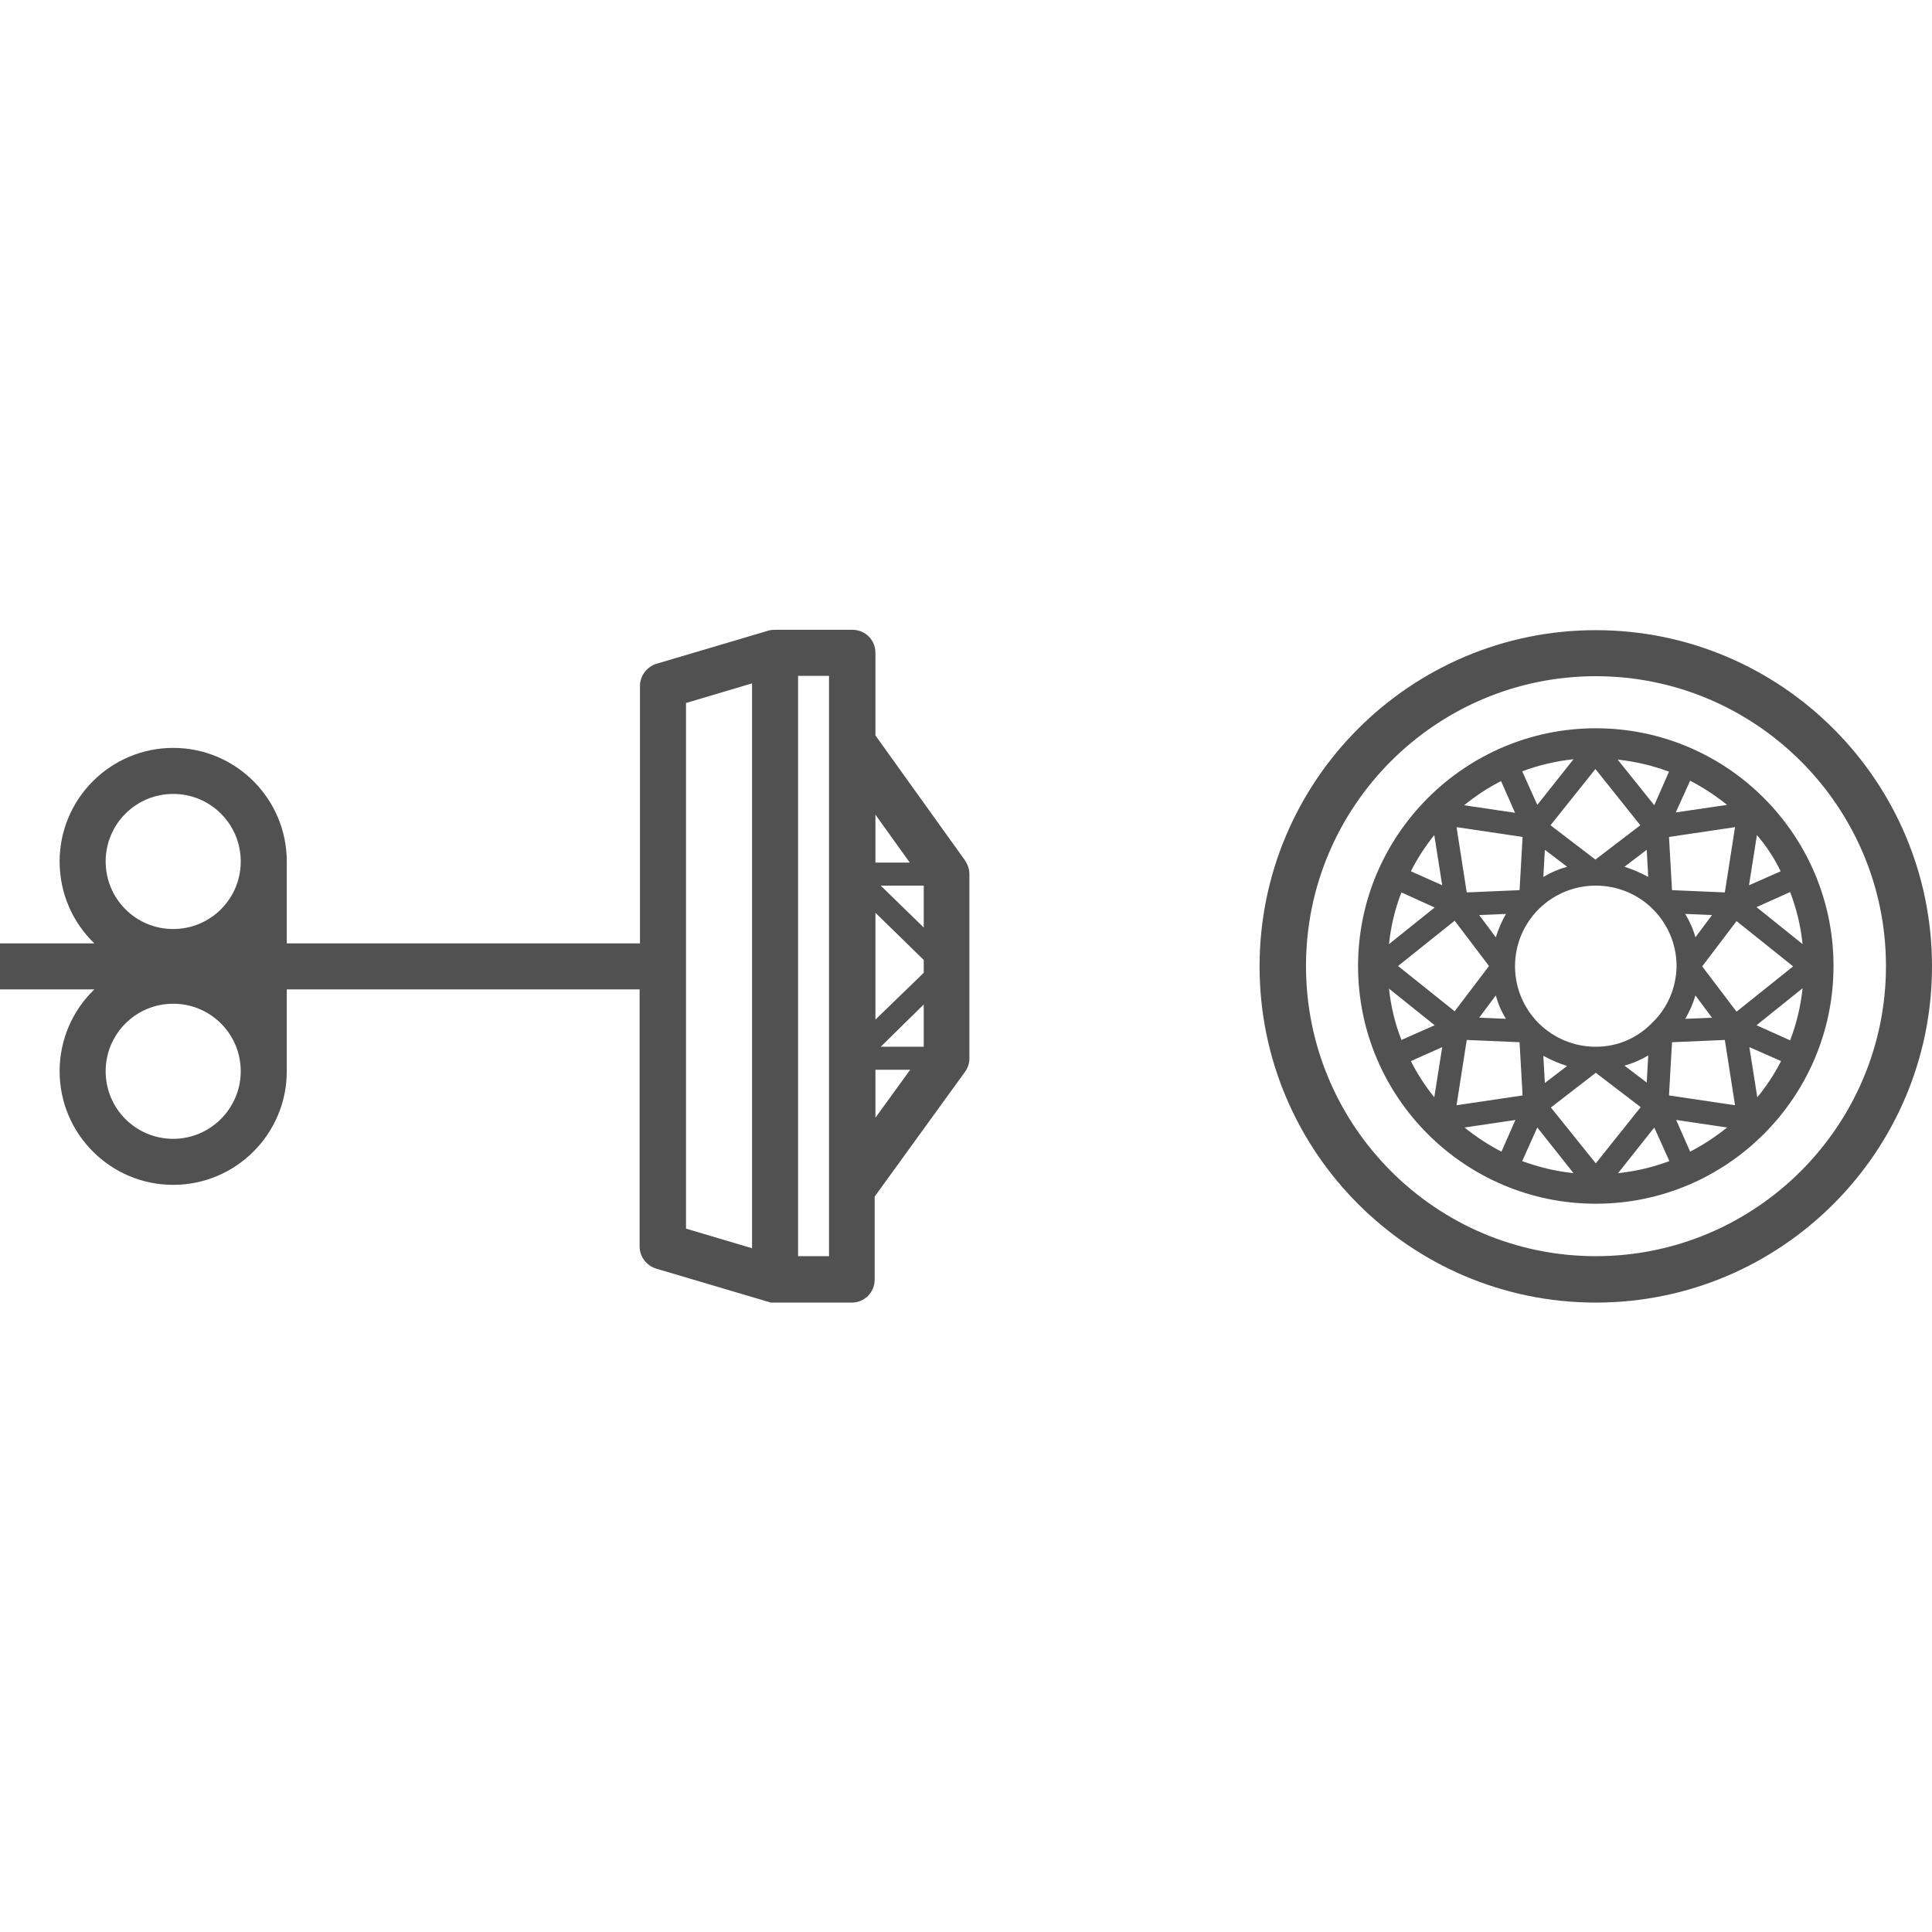
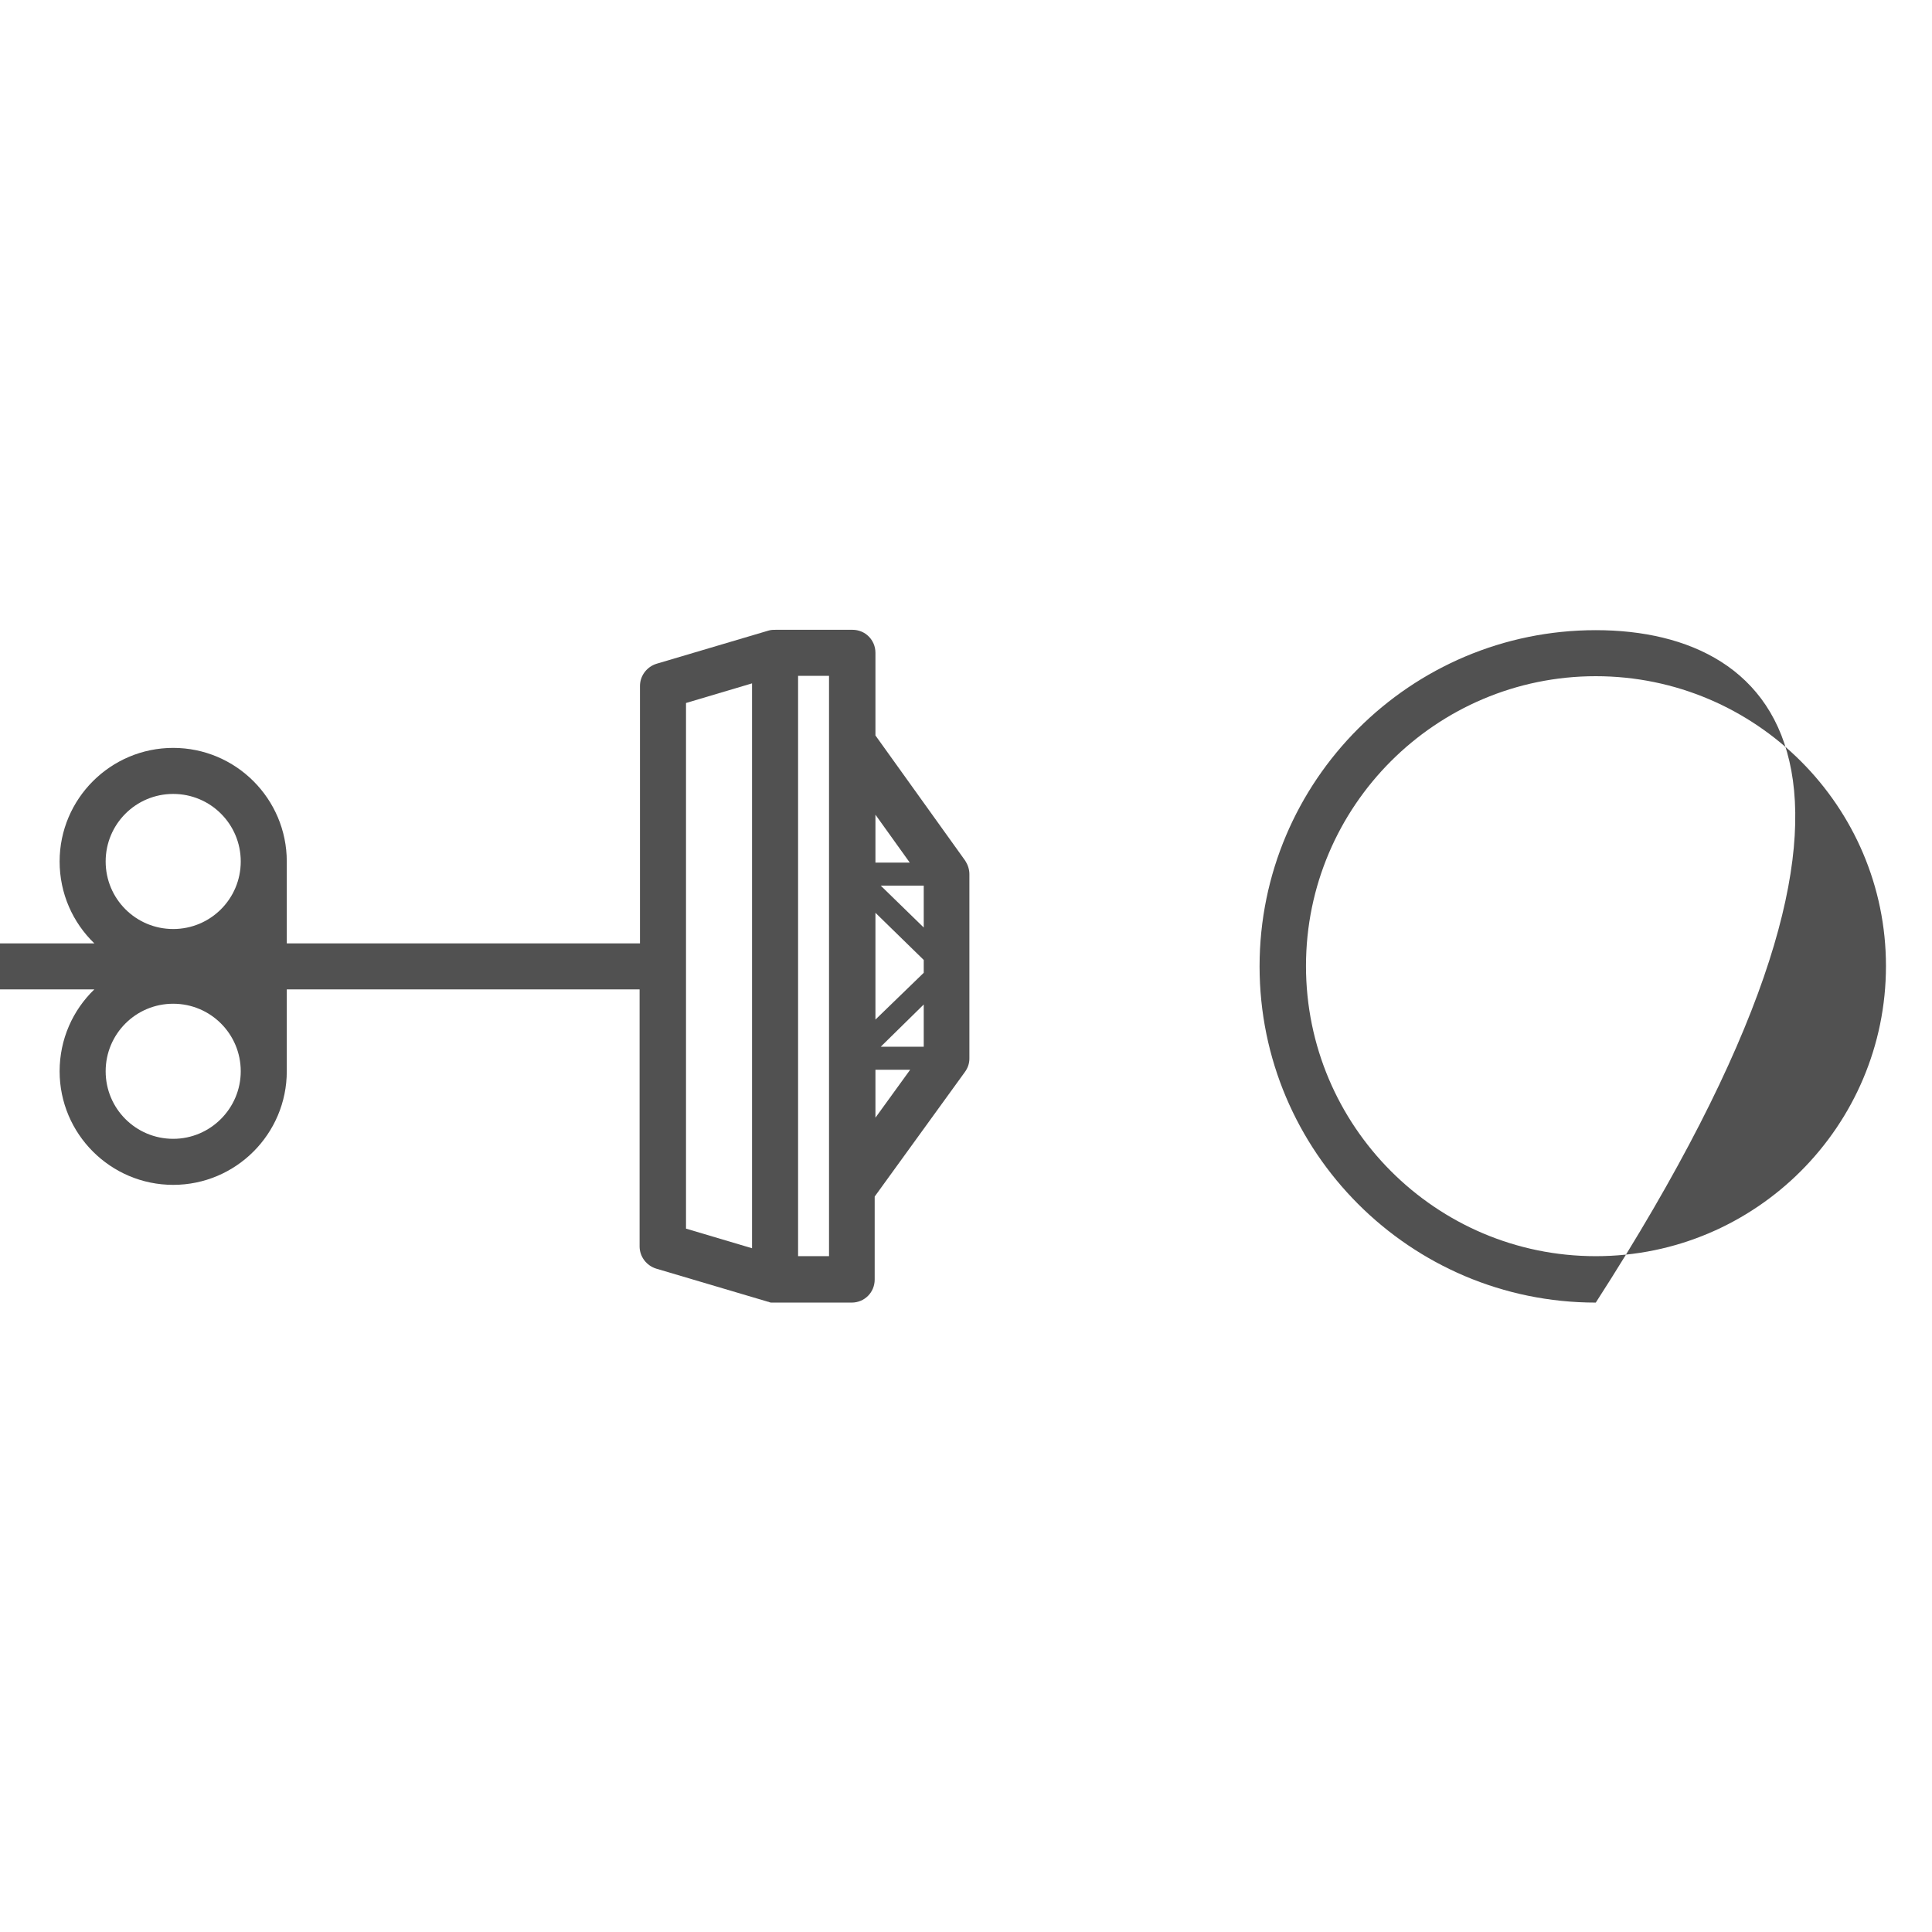
<svg xmlns="http://www.w3.org/2000/svg" version="1.1" id="icon" x="0px" y="0px" viewBox="0 0 512 512" style="enable-background:new 0 0 512 512;" xml:space="preserve">
  <style type="text/css">
	.st0{fill:#515151;}
</style>
  <g>
    <path class="st0" d="M232,194.9V173c0-3.4-2.7-6.1-6.1-6.1h-20.2c-0.7,0-1.3,0-2,0.2l-29.7,8.8c-2.6,0.8-4.4,3.2-4.4,5.9v68.2H76   v-21.7c0-16.6-13.5-30.1-30.1-30.1c-16.6,0-30.1,13.5-30.1,30.1c0,8.5,3.5,16.2,9.2,21.7H0v12.2h25c-5.7,5.5-9.2,13.2-9.2,21.7   c0,16.6,13.5,30.1,30.1,30.1c16.6,0,30.1-13.5,30.1-30.1v-21.7h93.5v68.1c0,2.7,1.8,5.1,4.4,5.9l29.7,8.8c0.1,0,0.2,0,0.3,0.1   c0.1,0,0.3,0.1,0.4,0.1c0.1,0,0.2,0,0.3,0c0.2,0,0.5,0,0.7,0h20.4c3.4,0,6.1-2.7,6.1-6.1v-22l23.9-33c0.8-1.1,1.2-2.3,1.2-3.6   v-48.8c0-1.3-0.4-2.5-1.1-3.6L232,194.9z M45.9,210.4c9.9,0,17.9,8,17.9,17.9c0,9.9-8,17.9-17.9,17.9c-9.9,0-17.9-8-17.9-17.9   C28,218.4,36,210.4,45.9,210.4z M45.9,301.8c-9.9,0-17.9-8-17.9-17.9c0-9.9,8-17.9,17.9-17.9c9.9,0,17.9,8,17.9,17.9   C63.8,293.7,55.8,301.8,45.9,301.8z M233.4,277.4l11.4-11.2v11.2H233.4z M232,241.9l12.8,12.5v3.4L232,270.2V241.9z M244.8,245.8   l-11.4-11.1h11.4V245.8z M241.1,228.6H232v-12.7L241.1,228.6z M181.8,186.3l17.5-5.2v149.7l-17.5-5.2V186.3z M219.7,332.9h-8.2   V179.1h8.2v17.8v118.2V332.9z M232,283.5h9.2l-9.2,12.7V283.5z" />
-     <path class="st0" d="M422.9,167c-49.1,0-89.1,39.9-89.1,89.1c0,49.1,39.9,89.1,89.1,89.1s89.1-40,89.1-89.1   C512,206.9,472,167,422.9,167z M422.9,332.9c-42.4,0-76.8-34.5-76.8-76.9c0-42.4,34.5-76.8,76.8-76.8c42.4,0,76.9,34.5,76.9,76.8   C499.8,298.4,465.3,332.9,422.9,332.9z" />
-     <path class="st0" d="M422.9,193c-34.7,0-63,28.3-63,63c0,34.8,28.3,63,63,63c34.8,0,63-28.3,63-63C485.9,221.3,457.7,193,422.9,193   z M474.4,275.7l-8.9-4l12.2-9.8C477.2,266.7,476.1,271.3,474.4,275.7z M447.9,305.2l-3.7-8.4l13.5,2   C454.7,301.2,451.4,303.4,447.9,305.2z M388.1,298.8l13.5-2l-3.7,8.4C394.4,303.4,391.1,301.2,388.1,298.8z M368.1,262l12.1,9.7   l-8.8,3.9C369.7,271.3,368.6,266.7,368.1,262z M371.4,236.5l8.8,4l-12.1,9.7C368.6,245.4,369.7,240.8,371.4,236.5z M397.8,207   l3.7,8.4l-13.5-2C391.1,210.9,394.4,208.7,397.8,207z M457.7,213.3l-13.6,2l3.8-8.4C451.4,208.7,454.7,210.9,457.7,213.3z    M422.9,277.4c-5.8,0-11.1-2.3-15-6.1c-0.1-0.1-0.2-0.2-0.3-0.3c-3.7-3.8-6-8.9-6.1-14.6c0-0.2,0-0.4,0-0.7   c0.1-5.7,2.4-10.8,6.1-14.6c0.1-0.1,0.2-0.2,0.3-0.3c3.9-3.8,9.2-6.1,15-6.1c5.8,0,11.1,2.3,14.9,6c0.1,0.2,0.3,0.3,0.4,0.4   c3.7,3.8,6,8.9,6.1,14.5c0,0.1,0,0.2,0,0.3c0,0.1,0,0.2,0,0.3c-0.1,5.6-2.4,10.8-6.1,14.5c-0.2,0.1-0.3,0.3-0.4,0.4   C433.9,275.1,428.7,277.4,422.9,277.4z M396.4,248.4l-4.4-5.9l7.1-0.3C398,244.1,397.1,246.2,396.4,248.4z M396.4,263.8   c0.6,2.2,1.5,4.3,2.7,6.2l-7.1-0.3L396.4,263.8z M449.3,263.8l4.4,5.9l-7.1,0.3C447.8,268,448.7,265.9,449.3,263.8z M449.3,248.4   c-0.6-2.2-1.5-4.2-2.7-6.2l7.1,0.3L449.3,248.4z M457.1,236.5l-14-0.6l-0.8-14.1l17.5-2.6L457.1,236.5z M436.4,225.2l0.4,7.2   c-2-1.1-4.1-2-6.3-2.7L436.4,225.2z M422.8,227.8l-11.9-9.1l11.9-14.9l11.9,14.9L422.8,227.8z M415.3,229.7   c-2.2,0.6-4.3,1.5-6.3,2.7l0.4-7.2L415.3,229.7z M402.7,235.9l-14,0.6l-2.7-17.3l17.5,2.6L402.7,235.9z M385.5,244l9.1,12l-9.1,12   l-15-12L385.5,244z M388.7,275.6l14,0.6l0.8,14.1l-17.5,2.6L388.7,275.6z M409.4,287l-0.4-7.2c2,1.1,4.1,2,6.3,2.7L409.4,287z    M422.9,284.3l11.9,9.1l-11.9,14.9L411,293.5L422.9,284.3z M430.5,282.4c2.2-0.6,4.3-1.5,6.3-2.7l-0.4,7.2L430.5,282.4z    M443.1,276.2l14-0.6l2.7,17.3l-17.5-2.6L443.1,276.2z M460.2,268.1l-9.1-12l9.1-12l15,12L460.2,268.1z M438.4,213.4l-9.7-12.1   c4.7,0.5,9.3,1.6,13.6,3.2L438.4,213.4z M407.4,213.3l-4-8.9c4.3-1.6,8.9-2.7,13.6-3.2L407.4,213.3z M407.4,298.8l9.6,12.1   c-4.7-0.5-9.3-1.6-13.6-3.2L407.4,298.8z M438.4,298.8l4,8.9c-4.3,1.6-8.8,2.7-13.6,3.2L438.4,298.8z M465.5,240.4l8.9-4   c1.7,4.4,2.8,9,3.3,13.8L465.5,240.4z M471.9,230.9l-8.4,3.7l2.1-13.3C468.1,224.2,470.2,227.4,471.9,230.9z M380.1,221.3l2.1,13.3   l-8.3-3.7C375.6,227.5,377.7,224.3,380.1,221.3z M373.9,281.2l8.3-3.7l-2.1,13.3C377.7,287.8,375.6,284.6,373.9,281.2z    M465.7,290.8l-2.1-13.3l8.4,3.7C470.2,284.7,468.1,287.9,465.7,290.8z" />
+     <path class="st0" d="M422.9,167c-49.1,0-89.1,39.9-89.1,89.1c0,49.1,39.9,89.1,89.1,89.1C512,206.9,472,167,422.9,167z M422.9,332.9c-42.4,0-76.8-34.5-76.8-76.9c0-42.4,34.5-76.8,76.8-76.8c42.4,0,76.9,34.5,76.9,76.8   C499.8,298.4,465.3,332.9,422.9,332.9z" />
  </g>
</svg>